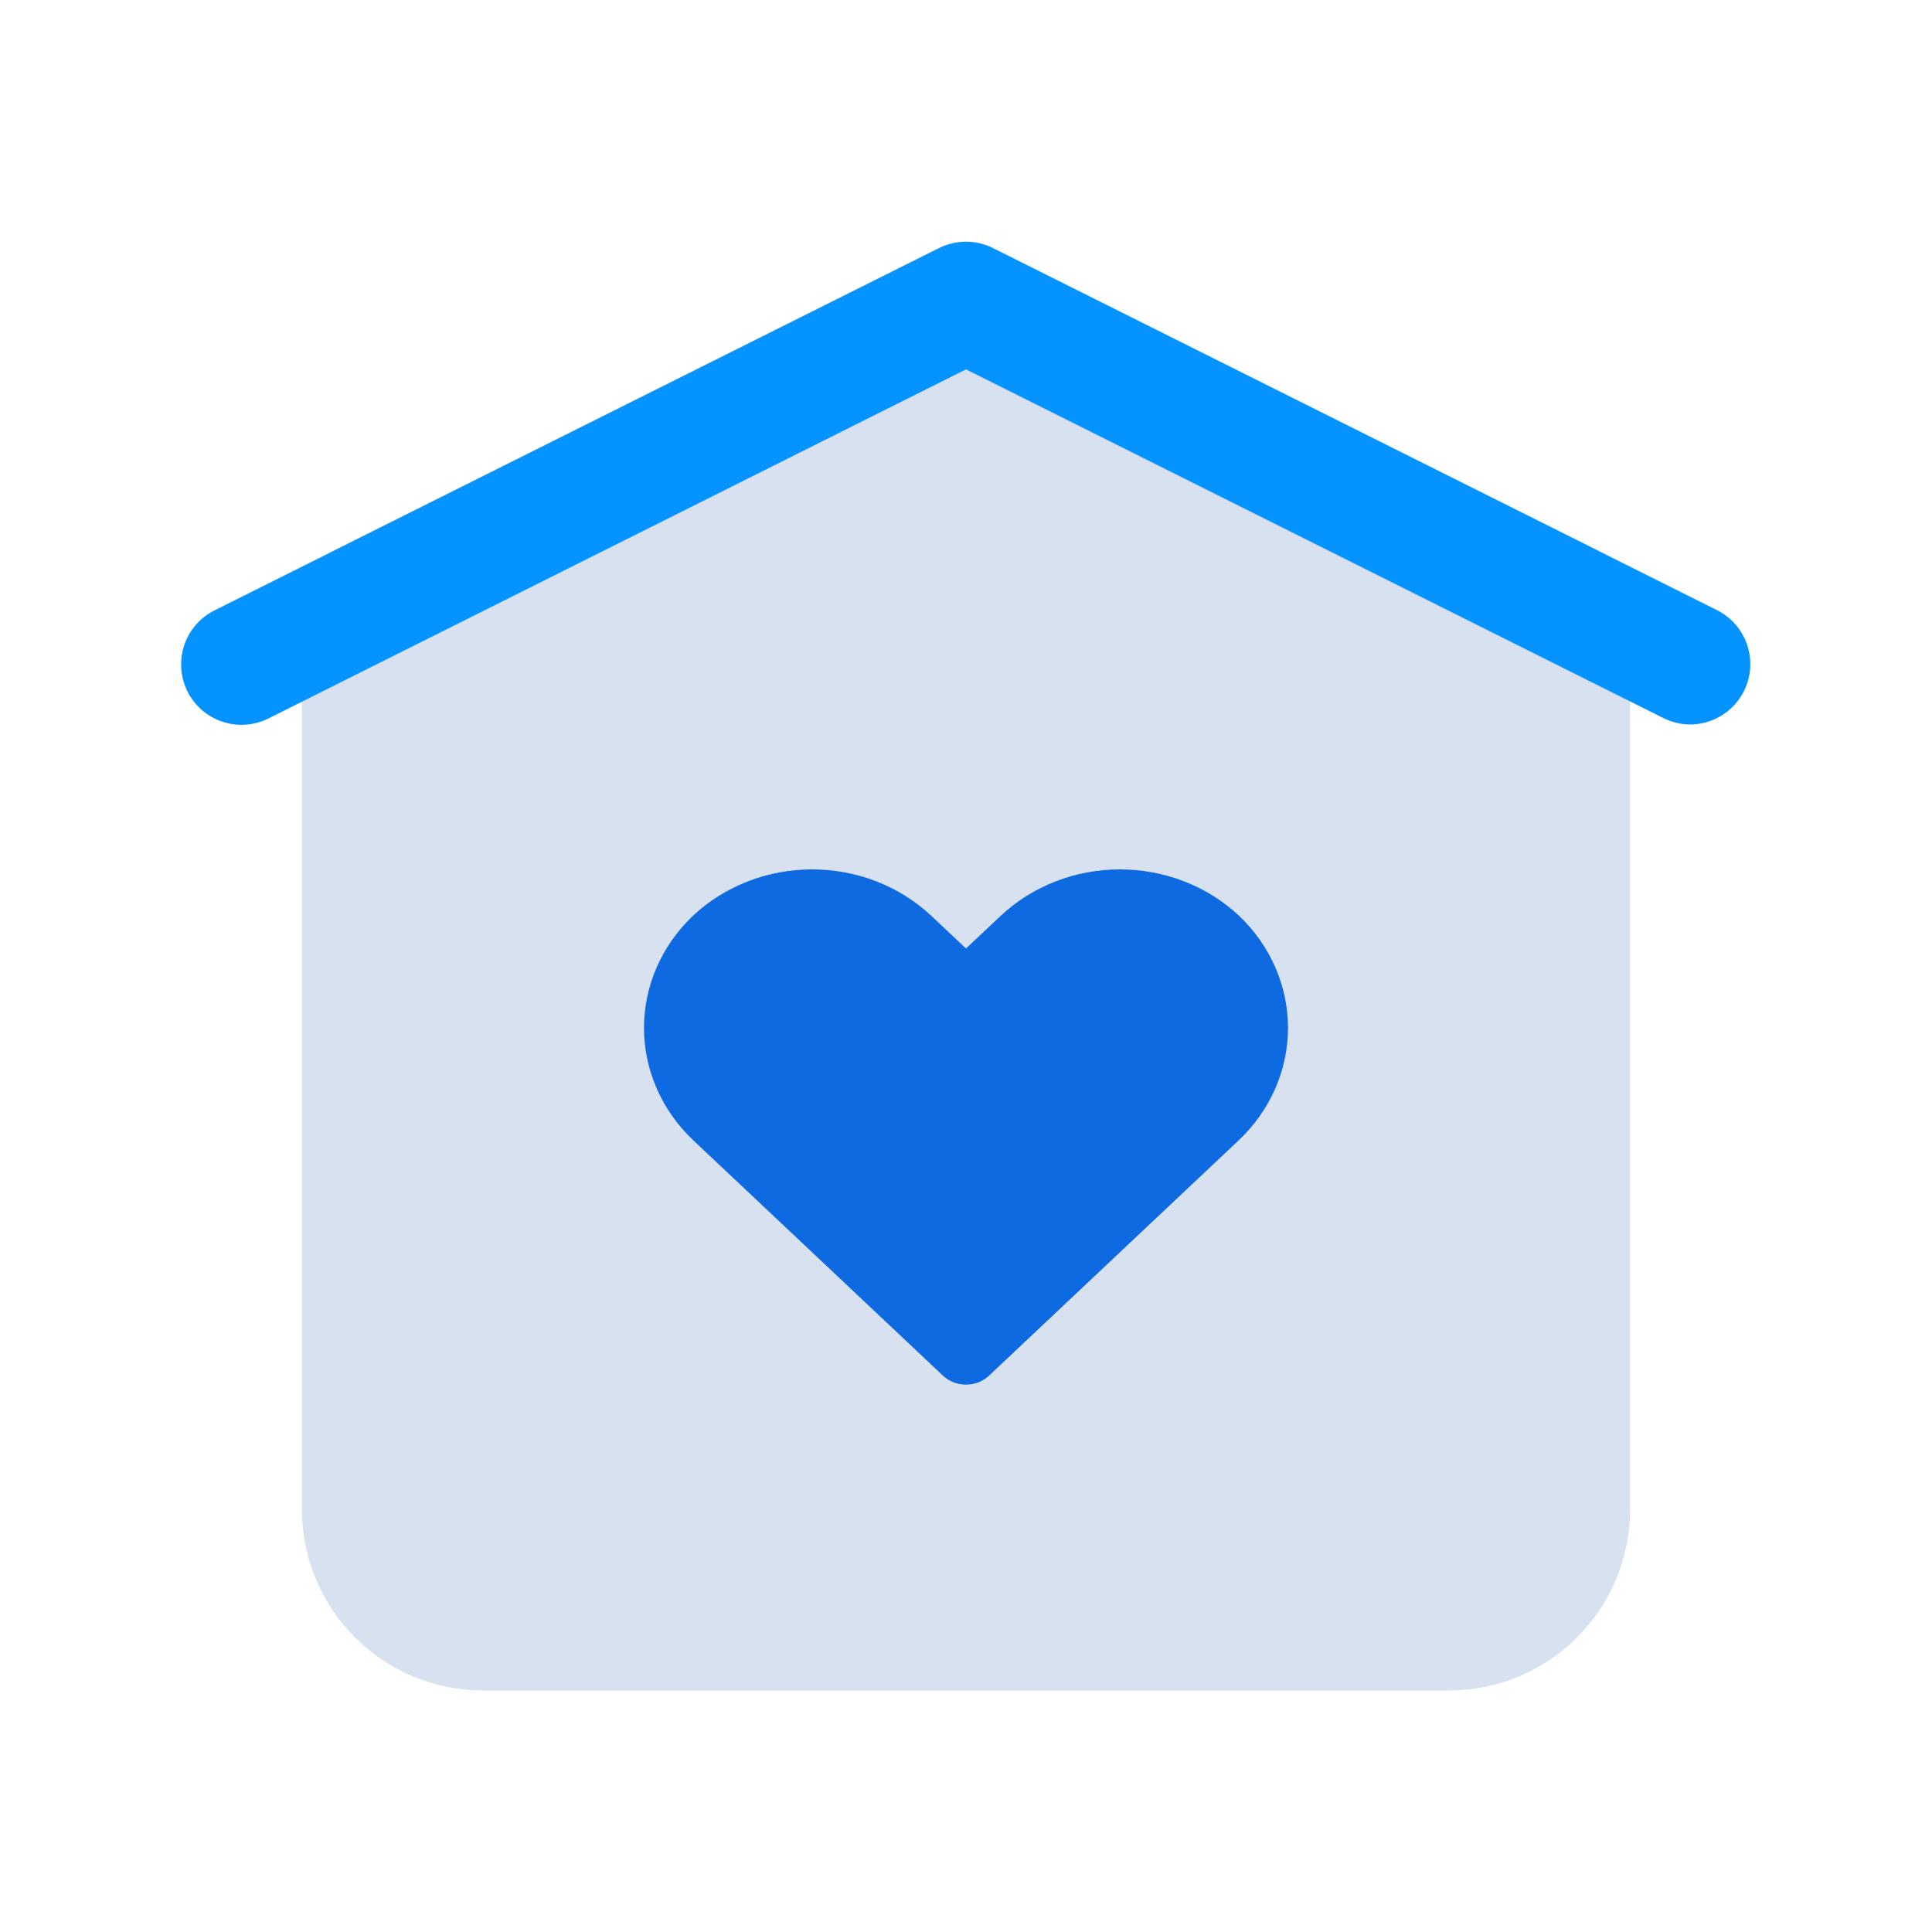
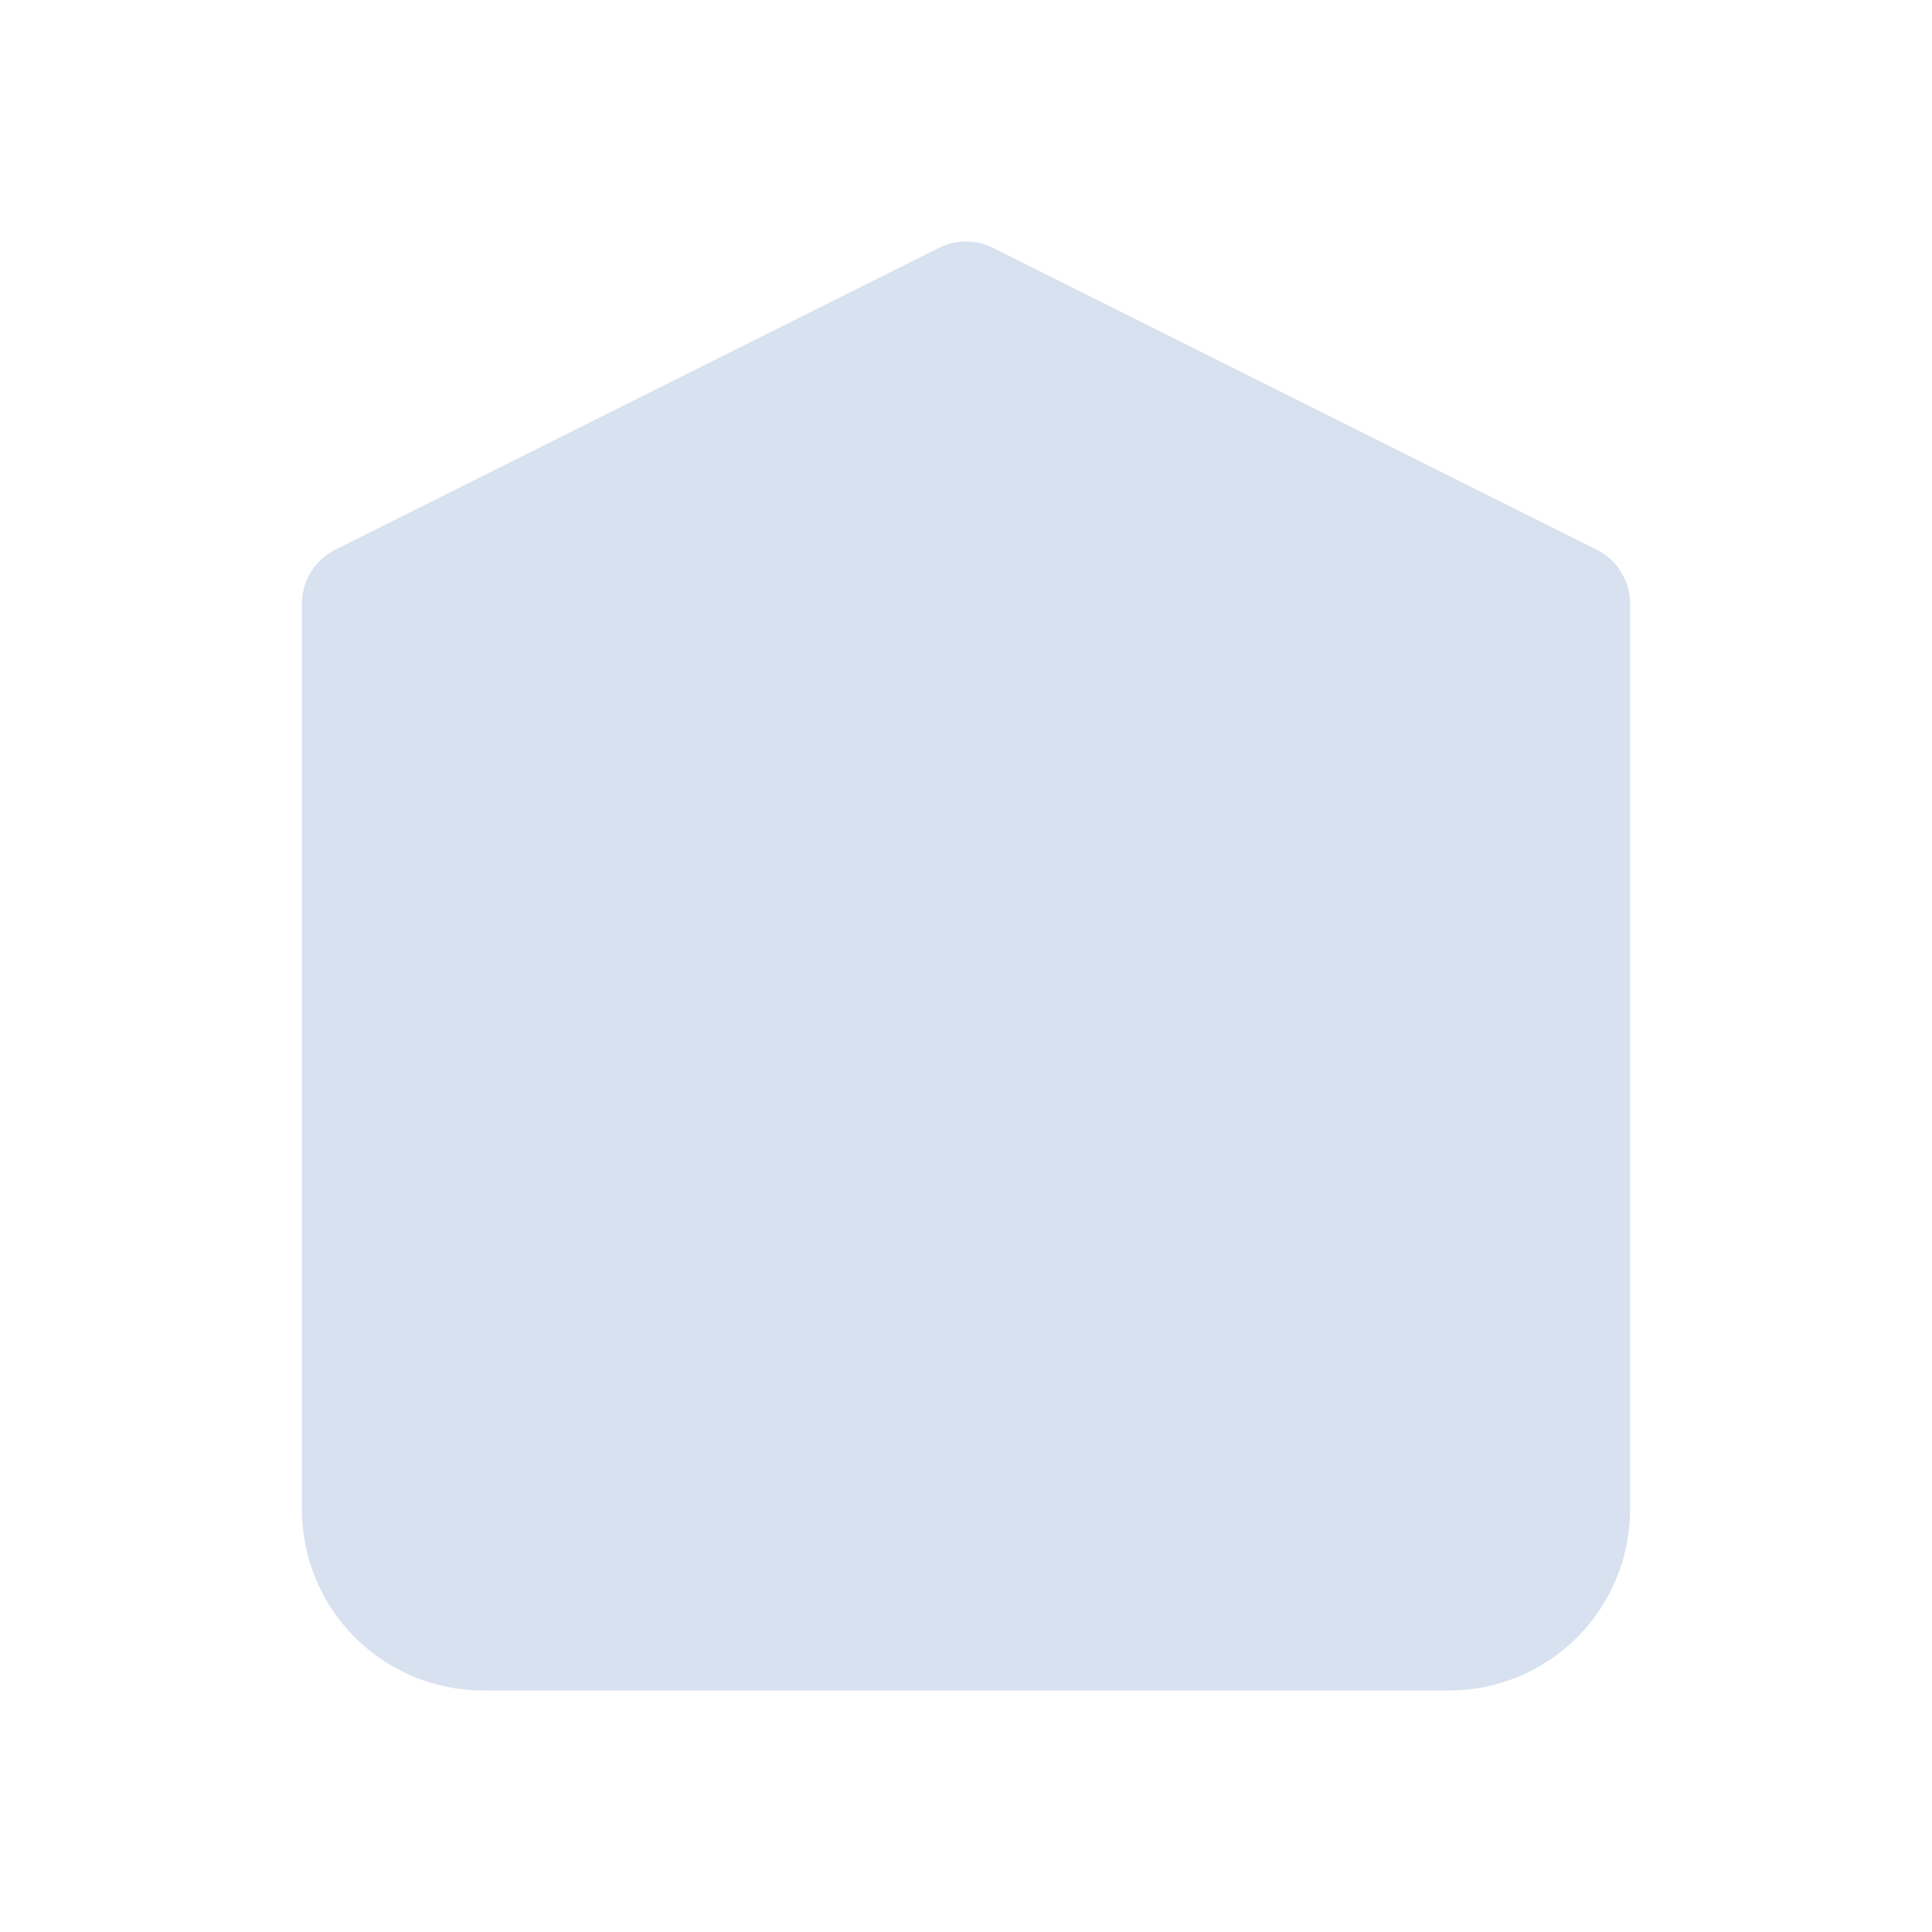
<svg xmlns="http://www.w3.org/2000/svg" width="60" height="60" viewBox="0 0 60 60" fill="none">
  <path d="M49.588 17.072L30.838 7.697C30.578 7.567 30.291 7.499 30 7.499C29.709 7.499 29.422 7.567 29.162 7.697L10.412 17.072C10.1 17.227 9.838 17.467 9.655 17.764C9.472 18.06 9.375 18.401 9.375 18.75V46.875C9.375 48.367 9.968 49.797 11.023 50.852C12.077 51.907 13.508 52.5 15 52.5H45C46.492 52.5 47.923 51.907 48.977 50.852C50.032 49.797 50.625 48.367 50.625 46.875V18.75C50.625 18.401 50.528 18.06 50.345 17.764C50.162 17.467 49.9 17.227 49.588 17.072Z" fill="#D8E1EF" />
-   <path d="M30 43C29.868 43.001 29.738 42.977 29.616 42.93C29.494 42.883 29.384 42.814 29.29 42.727L21.521 35.404C20.547 34.478 20 33.226 20 31.922C20 30.618 20.547 29.366 21.521 28.44C22.503 27.518 23.834 27 25.221 27C26.608 27 27.938 27.518 28.92 28.44L30 29.456L31.08 28.44C32.062 27.518 33.392 27 34.779 27C36.166 27 37.497 27.518 38.479 28.44C39.453 29.366 40 30.618 40 31.922C40 33.226 39.453 34.478 38.479 35.404L30.71 42.727C30.616 42.814 30.506 42.883 30.384 42.93C30.262 42.977 30.131 43.001 30 43Z" fill="#0E6AE0" />
-   <path d="M52.5 22.5C52.21 22.5 51.923 22.432 51.664 22.303L30 11.471L8.338 22.312C8.118 22.422 7.878 22.488 7.632 22.505C7.386 22.523 7.14 22.491 6.906 22.413C6.672 22.335 6.456 22.212 6.27 22.051C6.084 21.889 5.932 21.693 5.822 21.472C5.6 21.027 5.563 20.512 5.721 20.04C5.878 19.568 6.217 19.178 6.662 18.956L29.162 7.706C29.422 7.576 29.709 7.508 30 7.508C30.291 7.508 30.578 7.576 30.838 7.706L53.338 18.956C53.711 19.147 54.01 19.458 54.186 19.839C54.361 20.22 54.404 20.648 54.308 21.056C54.212 21.465 53.981 21.828 53.653 22.09C53.325 22.352 52.919 22.496 52.5 22.5Z" fill="#0593FF" />
</svg>